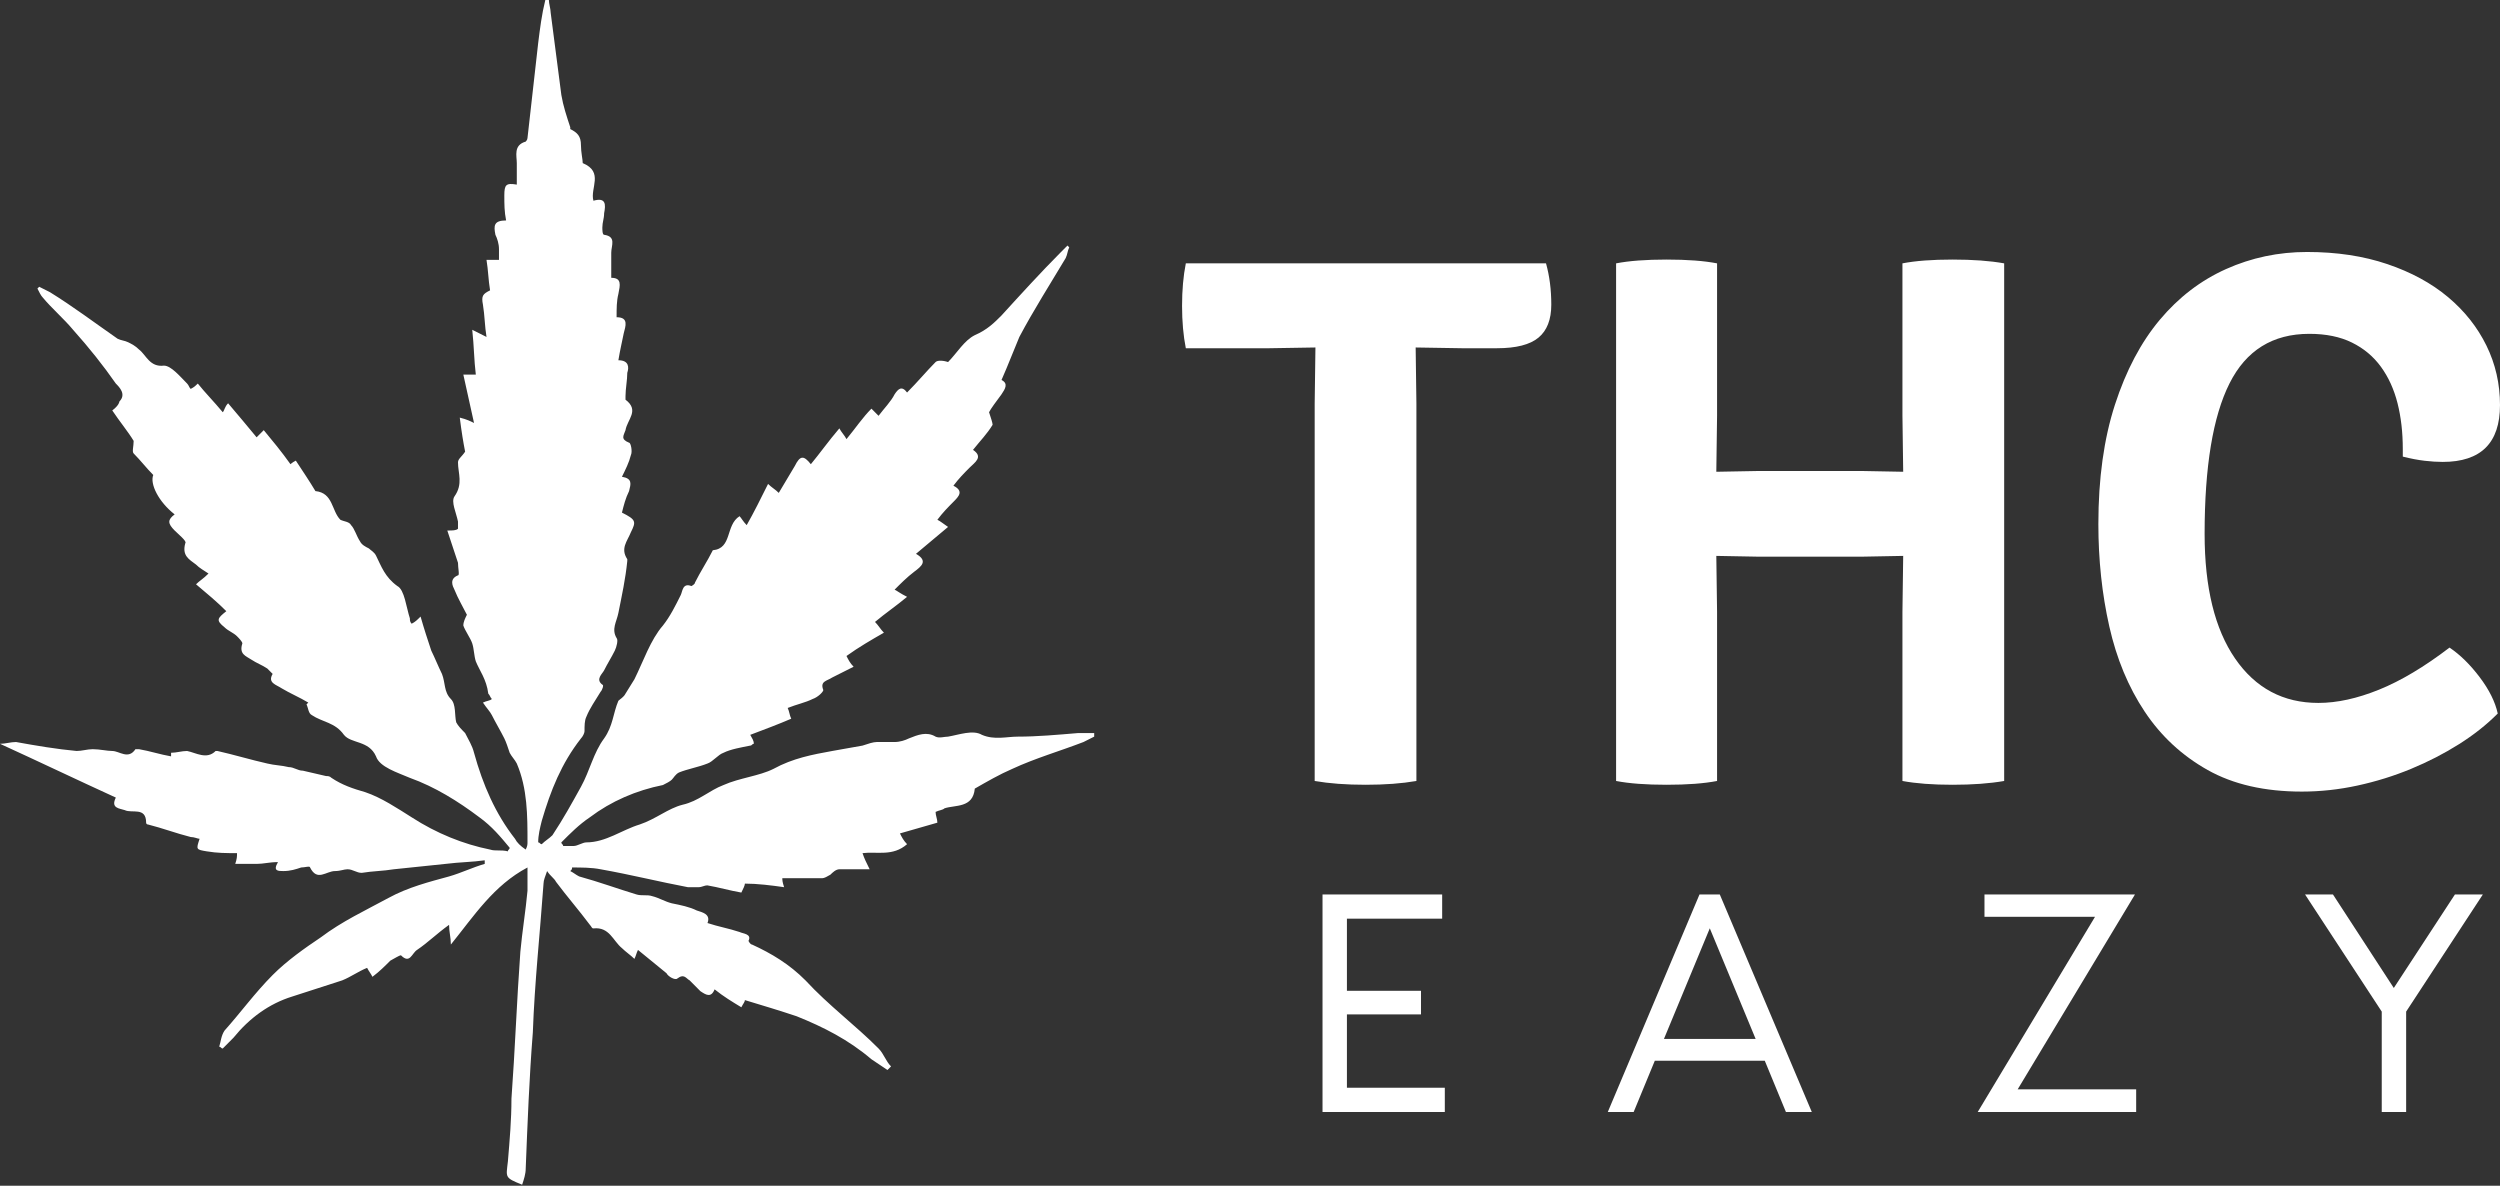
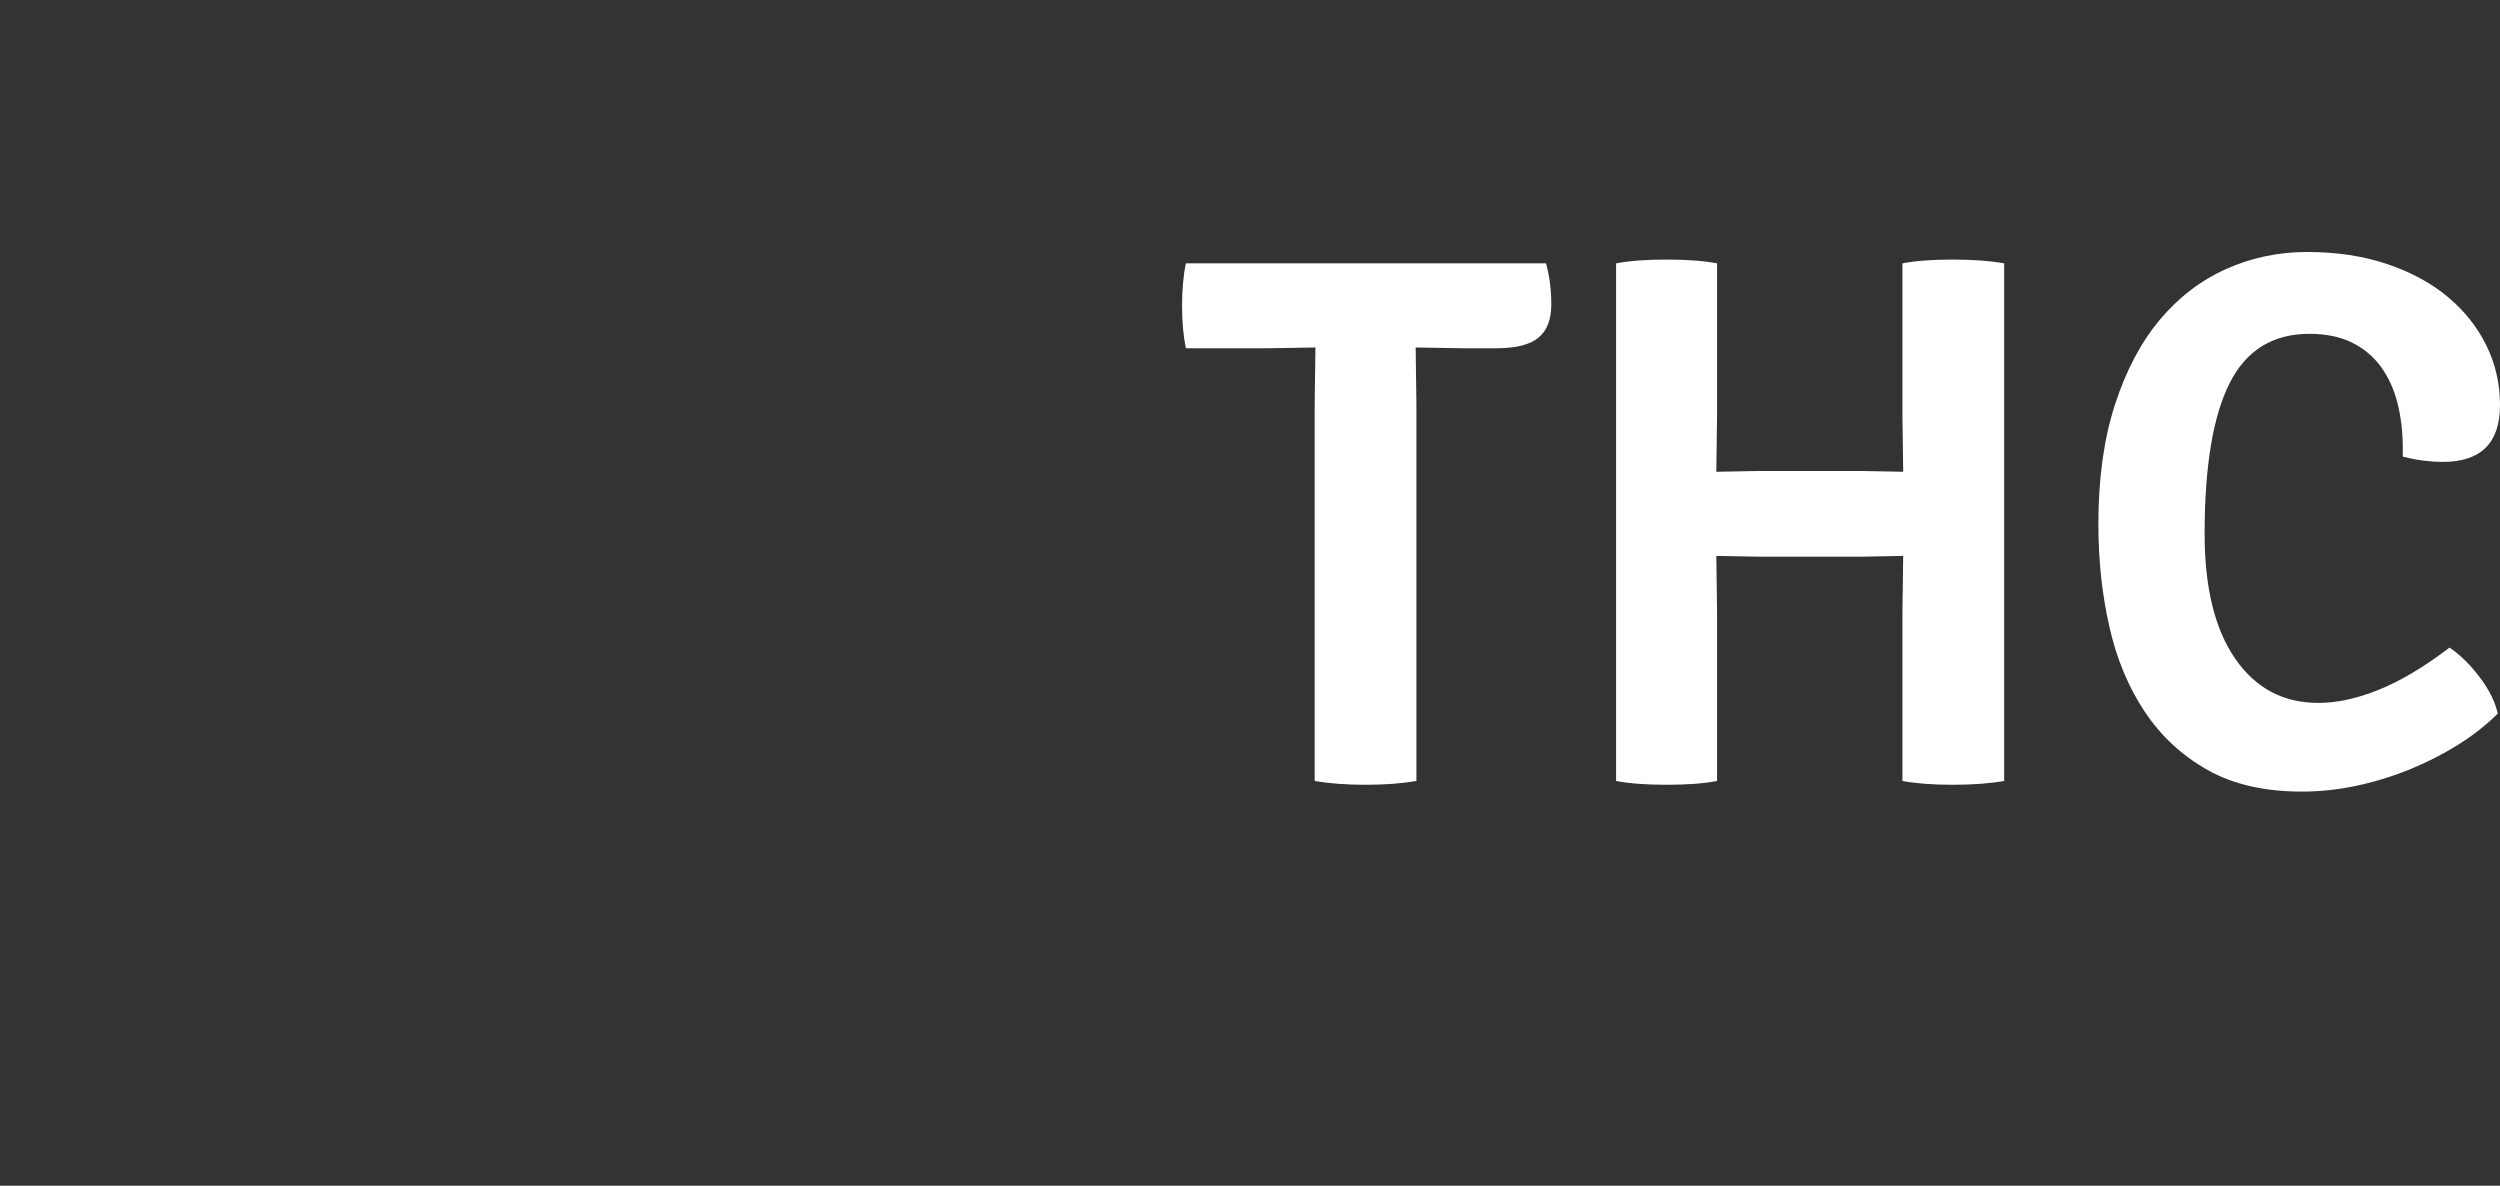
<svg xmlns="http://www.w3.org/2000/svg" fill="none" viewBox="0 0 350 166" height="166" width="350">
  <rect x="0" y="0" width="350" height="166" fill="#333333" stroke="none" />
-   <path fill="white" d="M140.213 53.196C141.211 53.698 140.712 54.45 140.213 55.203C139.465 56.207 138.716 57.211 138.467 57.712C138.716 58.465 138.966 59.218 138.966 59.469C138.217 60.723 137.219 61.727 136.221 62.982C137.718 63.985 136.471 64.738 135.722 65.491C134.974 66.244 134.226 66.996 133.477 68C134.974 68.753 134.226 69.506 133.477 70.258C132.729 71.011 131.98 71.764 131.232 72.768C131.731 73.019 131.98 73.27 132.729 73.771C131.232 75.026 129.735 76.281 128.238 77.535C129.984 78.539 128.986 79.292 127.988 80.044C126.99 80.797 125.992 81.801 125.244 82.554C125.743 82.805 125.992 83.056 126.99 83.557C125.493 84.812 123.996 85.816 122.5 87.07C122.998 87.572 123.248 88.074 123.747 88.576C122.001 89.58 120.254 90.583 118.508 91.838C118.757 92.34 119.007 92.842 119.506 93.343C118.508 93.845 117.51 94.347 116.512 94.849C115.763 95.351 114.765 95.351 115.264 96.605C115.264 96.856 114.516 97.609 113.767 97.86C112.769 98.362 111.522 98.613 110.274 99.115C110.524 99.617 110.524 100.118 110.773 100.62C109.027 101.373 107.031 102.126 105.035 102.878C105.285 103.38 105.534 103.631 105.534 104.133C105.285 104.133 105.285 104.384 105.035 104.384C103.788 104.635 102.291 104.886 101.293 105.388C100.544 105.639 99.796 106.642 99.047 106.893C97.8 107.395 96.303 107.646 95.056 108.148C94.557 108.399 94.307 108.901 94.058 109.152C93.808 109.402 93.309 109.653 92.81 109.904C89.068 110.657 85.575 112.163 82.581 114.421C81.084 115.425 79.837 116.679 78.589 117.934C78.589 118.185 78.839 118.185 78.839 118.436C79.338 118.436 79.837 118.436 80.336 118.436C80.835 118.436 81.583 117.934 82.082 117.934C84.826 117.934 87.072 116.177 89.567 115.425C91.812 114.672 93.559 113.166 95.555 112.665C97.8 112.163 99.297 110.657 101.293 109.904C103.538 108.901 106.283 108.65 108.279 107.646C111.023 106.14 113.767 105.639 116.512 105.137C118.009 104.886 119.256 104.635 120.753 104.384C121.502 104.133 122.25 103.882 122.749 103.882C123.497 103.882 124.495 103.882 125.244 103.882C125.992 103.882 126.741 103.631 127.24 103.38C128.487 102.878 129.735 102.377 130.982 103.129C131.481 103.38 132.23 103.129 132.729 103.129C134.226 102.878 136.221 102.126 137.469 102.878C139.215 103.631 140.962 103.129 142.459 103.129C145.203 103.129 147.947 102.878 150.941 102.628C151.69 102.628 152.438 102.628 153.187 102.628C153.187 102.878 153.187 102.878 153.187 103.129C152.688 103.38 152.189 103.631 151.69 103.882C148.446 105.137 144.954 106.14 141.71 107.646C139.964 108.399 138.217 109.402 136.471 110.406C136.471 110.155 136.72 110.155 136.471 110.406C136.221 113.166 133.727 112.664 132.23 113.166C131.98 113.417 131.481 113.417 130.982 113.668C130.982 114.17 131.232 114.672 131.232 115.174C129.485 115.676 127.739 116.177 125.992 116.679C126.242 117.181 126.491 117.683 126.99 118.185C124.994 119.941 122.749 119.188 120.753 119.439C121.003 120.192 121.252 120.694 121.751 121.698C120.254 121.698 118.757 121.698 117.51 121.698C117.011 121.698 116.512 122.2 116.262 122.451C115.763 122.701 115.514 122.952 115.015 122.952C113.268 122.952 111.522 122.952 109.526 122.952C109.526 123.203 109.526 123.454 109.776 124.207C108.029 123.956 106.033 123.705 104.287 123.705C104.287 123.956 104.037 124.458 103.788 124.96C102.291 124.709 100.544 124.207 99.047 123.956C98.549 123.956 98.299 124.207 97.8 124.207C97.301 124.207 96.802 124.207 96.303 124.207C92.311 123.454 88.319 122.451 84.078 121.698C82.831 121.447 81.334 121.447 80.086 121.447C80.086 121.698 80.086 121.698 79.837 121.949C80.336 122.2 80.585 122.451 81.084 122.701C83.829 123.454 86.573 124.458 89.068 125.211C89.816 125.462 90.565 125.211 91.313 125.462C92.311 125.713 93.06 126.214 94.058 126.465C95.305 126.716 96.553 126.967 97.55 127.469C98.299 127.72 99.546 127.971 99.047 129.225C100.544 129.727 102.041 129.978 103.538 130.48C104.037 130.731 105.285 130.731 104.786 131.735C104.786 131.735 105.035 132.237 105.285 132.237C108.029 133.491 110.524 134.997 112.769 137.255C116.013 140.768 119.755 143.528 122.998 146.79C123.747 147.543 123.996 148.547 124.745 149.299C124.495 149.55 124.495 149.55 124.246 149.801C123.497 149.299 122.749 148.797 122.001 148.296C118.757 145.535 115.264 143.779 111.522 142.273C109.277 141.521 106.782 140.768 104.287 140.015C104.287 140.266 104.037 140.517 103.788 141.019C102.54 140.266 101.293 139.513 100.045 138.51C99.546 139.764 98.798 139.262 98.049 138.761C97.55 138.259 97.052 137.757 96.553 137.255C96.054 137.004 95.804 136.251 94.806 137.004C94.557 137.255 93.559 136.753 93.309 136.251C92.062 135.248 90.565 133.993 89.317 132.989C89.068 133.491 89.068 133.742 88.818 134.244C88.319 133.742 87.571 133.24 87.072 132.738C85.825 131.735 85.326 129.727 83.08 129.978C82.831 129.978 82.831 129.727 82.581 129.476C81.084 127.469 79.338 125.462 77.841 123.454C77.591 122.952 77.092 122.701 76.593 121.949C76.344 122.701 76.094 123.203 76.094 123.705C75.595 130.731 74.847 137.506 74.597 144.532C74.099 150.805 73.849 157.329 73.6 163.602C73.6 164.355 73.35 165.107 73.1 165.86C70.606 164.857 70.855 164.857 71.105 162.598C71.354 159.587 71.604 156.827 71.604 153.816C72.103 147.041 72.352 140.015 72.851 133.24C73.1 130.48 73.6 127.469 73.849 124.709C73.849 123.705 73.849 122.701 73.849 121.447C69.109 123.956 66.364 128.222 63.121 132.237C63.121 131.233 62.871 130.48 62.871 129.476C61.125 130.731 59.878 131.986 58.381 132.989C57.632 133.491 57.383 134.997 56.135 133.742C55.886 133.742 55.137 134.244 54.638 134.495C53.89 135.248 53.141 136 52.143 136.753C51.894 136.251 51.644 136 51.395 135.499C50.148 136 49.15 136.753 47.902 137.255C45.657 138.008 43.162 138.761 40.916 139.513C37.673 140.517 34.929 142.524 32.683 145.285C32.184 145.786 31.685 146.288 31.186 146.79C30.937 146.79 30.937 146.539 30.687 146.539C30.937 145.786 30.937 145.034 31.436 144.281C33.681 141.772 35.677 139.011 38.172 136.502C40.168 134.495 42.663 132.738 44.908 131.233C47.902 128.975 51.145 127.469 54.389 125.712C57.133 124.207 60.127 123.454 62.871 122.701C64.618 122.2 66.115 121.447 67.861 120.945C67.861 120.694 67.861 120.694 67.861 120.443C66.115 120.694 64.368 120.694 62.373 120.945C59.878 121.196 57.632 121.447 55.137 121.698C53.64 121.949 52.143 121.949 50.646 122.2C49.898 122.2 49.399 121.698 48.651 121.698C48.151 121.698 47.653 121.949 46.904 121.949C45.657 121.949 44.409 123.454 43.411 121.447C43.411 121.196 42.663 121.447 42.164 121.447C41.415 121.698 40.667 121.949 39.669 121.949C38.92 121.949 38.172 121.949 38.92 120.694C37.673 120.694 36.925 120.945 35.926 120.945C34.929 120.945 34.18 120.945 32.933 120.945C33.182 120.192 33.182 119.941 33.182 119.439C31.685 119.439 30.438 119.439 28.941 119.188C27.444 118.938 27.444 118.938 27.943 117.432C27.693 117.432 27.194 117.181 26.695 117.181C24.7 116.679 22.704 115.926 20.708 115.425C20.458 115.425 20.458 115.174 20.458 115.174C20.458 112.915 18.462 113.919 17.464 113.417C16.716 113.166 15.468 113.166 16.217 111.661C10.728 109.152 5.489 106.642 0 104.133C0.748 104.133 1.497 103.882 2.245 103.882C4.99 104.384 7.984 104.886 10.728 105.137C11.476 105.137 12.225 104.886 12.973 104.886C13.971 104.886 14.969 105.137 15.718 105.137C16.716 105.137 17.963 106.391 18.961 104.886H19.46C20.957 105.137 22.454 105.639 23.951 105.89C23.951 105.639 23.951 105.639 23.951 105.388C24.7 105.388 25.448 105.137 26.196 105.137C27.444 105.388 28.941 106.391 30.188 105.137H30.438C32.683 105.639 35.178 106.391 37.423 106.893C38.421 107.144 39.419 107.144 40.417 107.395C41.166 107.395 41.665 107.897 42.413 107.897C43.411 108.148 44.659 108.399 45.657 108.65C45.906 108.65 46.156 108.65 46.405 108.901C47.902 109.904 49.399 110.406 51.145 110.908C53.391 111.661 55.636 113.166 57.632 114.421C61.125 116.679 64.867 118.185 68.61 118.938C69.358 119.189 70.107 118.938 71.105 119.188C71.105 118.938 71.354 118.938 71.354 118.687C70.107 117.181 68.859 115.676 67.113 114.421C64.119 112.163 60.876 110.155 57.383 108.901C55.636 108.148 53.141 107.395 52.642 105.89C51.644 103.631 49.15 104.133 48.151 102.878C46.904 101.122 45.158 101.122 43.661 100.118C43.162 99.867 43.162 99.115 42.912 98.613L43.162 98.362C41.914 97.609 40.667 97.107 39.419 96.355C38.671 95.853 37.423 95.602 38.172 94.347C38.172 94.347 37.673 93.845 37.423 93.594C36.675 93.093 35.926 92.842 35.178 92.34C34.43 91.838 33.432 91.587 33.931 90.081C33.931 89.831 33.432 89.329 33.182 89.078C32.683 88.576 31.935 88.325 31.436 87.823C30.188 86.819 30.438 86.569 31.685 85.565C30.438 84.31 28.941 83.056 27.444 81.801C27.943 81.299 28.442 81.048 29.19 80.295C28.442 79.794 27.943 79.543 27.444 79.041C26.446 78.288 25.448 77.786 25.947 76.03C26.196 75.779 24.949 74.775 24.45 74.273C23.452 73.27 23.452 72.768 24.45 72.015C22.205 70.258 20.957 67.749 21.456 66.495C20.458 65.491 19.71 64.487 18.712 63.484C18.462 63.233 18.712 62.48 18.712 61.727C17.963 60.472 16.716 58.967 15.718 57.461C16.716 56.709 16.716 56.207 16.716 56.207C17.714 55.203 16.716 54.199 16.217 53.698C14.47 51.188 12.475 48.679 10.229 46.17C8.982 44.664 7.235 43.159 5.988 41.653C5.738 41.402 5.489 40.901 5.239 40.399L5.489 40.148C5.988 40.399 6.487 40.65 6.986 40.901C10.229 42.908 13.223 45.166 16.466 47.425C16.965 47.675 17.464 47.675 17.963 47.926C18.462 48.177 18.961 48.428 19.46 48.93C20.458 49.683 20.957 51.439 22.953 51.188C23.951 51.188 25.198 52.694 26.196 53.698C26.446 53.949 26.446 54.199 26.695 54.45C27.194 54.199 27.444 53.949 27.693 53.698C28.691 54.952 29.939 56.207 31.186 57.712C31.436 57.461 31.436 56.96 31.935 56.458C33.432 58.214 34.679 59.72 35.926 61.225C36.176 60.974 36.425 60.723 36.925 60.222C38.172 61.727 39.419 63.233 40.667 64.989C40.667 64.989 40.916 64.738 41.415 64.487C42.413 65.993 43.411 67.498 44.16 68.753C46.655 69.004 46.405 71.513 47.653 72.768C48.151 73.019 48.9 73.019 49.15 73.52C49.648 74.022 49.898 75.026 50.397 75.779C50.646 76.281 51.145 76.532 51.644 76.782C51.894 77.033 52.393 77.284 52.642 77.786C53.391 79.292 53.89 80.797 55.636 82.052C56.634 82.554 56.884 85.063 57.383 86.569C57.383 86.819 57.383 87.07 57.632 87.321C58.131 87.07 58.381 86.819 58.88 86.318C59.379 88.074 59.878 89.58 60.377 91.085C60.876 92.089 61.374 93.343 61.873 94.347C62.373 95.602 62.123 96.856 63.121 97.86C63.869 98.613 63.62 100.118 63.869 101.122C64.119 101.624 64.618 102.126 65.117 102.628C65.616 103.631 66.115 104.384 66.364 105.388C67.612 109.904 69.358 113.919 72.103 117.432C72.352 117.934 72.851 118.436 73.6 118.938C73.849 118.436 73.849 118.185 73.849 117.934C73.849 114.17 73.849 110.406 72.352 106.893C72.103 106.391 71.604 105.89 71.354 105.388C71.105 104.635 70.855 103.882 70.606 103.38C70.107 102.377 69.358 101.122 68.859 100.118C68.61 99.617 68.111 99.115 67.612 98.362C68.111 98.111 68.61 98.111 68.859 97.86C68.61 97.609 68.61 97.358 68.36 97.107C68.111 95.1 67.113 93.845 66.614 92.591C66.364 91.838 66.364 90.834 66.115 90.081C65.865 89.329 65.117 88.325 64.867 87.572C64.867 87.07 65.117 86.569 65.366 86.067C64.867 85.063 64.119 83.808 63.62 82.554C63.37 82.052 62.871 81.048 64.119 80.546C64.368 80.546 64.119 79.543 64.119 78.79C63.62 77.284 63.121 75.779 62.622 74.273C63.37 74.273 63.869 74.273 64.119 74.022C64.119 73.771 64.119 73.27 64.119 73.019C63.869 71.764 63.121 70.258 63.62 69.506C64.867 67.749 64.119 66.244 64.119 64.738C64.119 64.236 64.618 63.985 65.117 63.233C64.867 61.978 64.618 60.472 64.368 58.465C65.366 58.716 65.865 58.967 66.364 59.218C65.865 56.96 65.366 54.701 64.867 52.443C65.616 52.443 66.115 52.443 66.614 52.443C66.364 50.436 66.364 48.428 66.115 46.17C67.113 46.672 67.612 46.923 68.111 47.174C67.861 45.668 67.861 44.163 67.612 42.657C67.362 41.402 67.612 41.151 68.61 40.65C68.36 39.144 68.36 37.889 68.111 36.384C68.859 36.384 69.358 36.384 69.857 36.384C69.857 35.882 69.857 35.38 69.857 34.878C69.857 34.126 69.608 33.373 69.358 32.871C69.109 31.616 69.109 30.863 70.855 30.863C70.606 29.609 70.606 28.605 70.606 27.351C70.606 25.845 70.855 25.594 72.352 25.845C72.352 24.841 72.352 23.838 72.352 22.834C72.352 21.83 71.853 20.325 73.6 19.823C73.6 19.823 73.849 19.572 73.849 19.321C74.348 14.805 74.847 10.539 75.346 6.022C75.595 4.015 75.845 2.007 76.344 0C76.593 0 76.843 0 76.843 0C76.843 0.502 77.092 1.255 77.092 1.756C77.591 5.52 78.09 9.535 78.589 13.299C78.839 14.805 79.338 16.31 79.837 17.816V18.067C80.835 18.568 81.334 19.07 81.334 20.325C81.334 21.328 81.583 22.332 81.583 22.834C84.577 24.089 82.581 26.347 83.08 28.103C84.826 27.602 84.826 28.605 84.577 29.86C84.577 30.613 84.328 31.114 84.328 31.867C84.328 32.118 84.328 32.871 84.577 32.871C86.323 33.122 85.575 34.377 85.575 35.38C85.575 36.635 85.575 37.639 85.575 38.893C87.072 38.893 86.823 39.897 86.573 41.151C86.323 42.155 86.323 43.159 86.323 44.413C88.07 44.413 87.571 45.668 87.321 46.672C87.072 47.926 86.823 48.93 86.573 50.436C88.07 50.436 88.07 51.439 87.82 52.192C87.82 53.196 87.571 54.45 87.571 55.454C87.571 55.705 87.571 55.956 87.571 55.956C89.567 57.461 87.82 58.716 87.571 60.222C87.321 60.974 86.823 61.476 88.07 61.978C88.319 61.978 88.569 63.233 88.319 63.734C88.07 64.738 87.571 65.742 87.072 66.746C88.569 66.996 88.319 67.749 88.07 68.753C87.571 69.757 87.321 70.76 87.072 71.764C89.068 72.768 89.068 73.019 88.319 74.524C87.82 75.779 86.823 76.782 87.82 78.288C87.82 78.288 87.82 78.288 87.82 78.539C87.571 81.048 87.072 83.306 86.573 85.816C86.323 87.07 85.575 88.074 86.323 89.329C86.573 89.58 86.323 90.583 86.074 91.085C85.575 92.089 85.076 92.842 84.577 93.845C84.328 94.347 83.33 95.1 84.328 95.853C84.577 95.853 84.328 96.605 84.078 96.856C83.33 98.111 82.581 99.115 82.082 100.369C81.833 100.871 81.833 101.624 81.833 102.377C81.833 102.628 81.583 103.129 81.334 103.38C78.589 106.893 77.092 110.657 75.845 114.923C75.595 115.927 75.346 116.93 75.346 117.934C75.595 117.934 75.595 118.185 75.845 118.185C76.344 117.683 76.843 117.432 77.342 116.93C78.839 114.672 80.086 112.414 81.334 110.155C82.581 107.897 83.08 105.388 84.577 103.38C85.825 101.624 85.825 99.867 86.573 98.111C86.823 97.86 87.321 97.609 87.571 97.107C88.07 96.355 88.319 95.853 88.818 95.1C90.066 92.591 91.064 89.58 92.81 87.572C93.808 86.318 94.557 84.812 95.305 83.306C95.555 82.805 95.555 81.55 96.802 82.052C96.802 82.052 97.301 81.801 97.301 81.55C98.049 80.044 99.047 78.539 99.796 77.033C102.54 76.782 101.542 73.52 103.538 72.266C103.788 72.517 104.037 73.019 104.536 73.52C105.534 71.764 106.532 69.757 107.53 67.749C108.029 68.251 108.528 68.502 109.027 69.004C109.776 67.749 110.524 66.495 111.272 65.24C112.021 63.734 112.52 63.734 113.518 64.989C114.765 63.484 116.013 61.727 117.51 59.971C117.759 60.472 118.258 60.974 118.508 61.476C119.755 59.971 120.753 58.465 122.001 57.211C122.499 57.712 122.749 57.963 122.998 58.214C123.747 57.211 124.745 56.207 125.244 55.203C125.743 54.45 126.242 53.949 126.99 54.952C128.487 53.447 129.735 51.941 130.982 50.687C131.232 50.436 131.98 50.436 132.729 50.687C133.976 49.432 134.974 47.675 136.471 46.923C138.217 46.17 139.215 45.166 140.213 44.163C142.958 41.151 145.702 38.14 148.446 35.38C148.696 35.129 149.195 34.627 149.444 34.377L149.694 34.627C149.444 35.129 149.444 35.631 149.195 36.133C146.949 39.897 144.704 43.41 142.708 47.174C141.96 48.93 141.211 50.937 140.213 53.196Z" />
  <path fill="white" d="M198.192 48.647L198.297 56.499V109.337C196.257 109.691 193.884 109.868 191.176 109.868C188.468 109.868 186.095 109.691 184.055 109.337V56.499L184.161 48.647L177.725 48.753H166.015C165.664 46.985 165.488 45.004 165.488 42.812C165.488 40.619 165.664 38.638 166.015 36.87H216.442C216.935 38.638 217.181 40.566 217.181 42.652C217.181 44.739 216.583 46.278 215.387 47.268C214.192 48.258 212.258 48.753 209.585 48.753H204.627L198.192 48.647ZM266.447 66.048L266.342 58.196V36.87C268.17 36.516 270.509 36.339 273.357 36.339C276.206 36.339 278.614 36.516 280.584 36.87V109.337C278.544 109.691 276.135 109.868 273.357 109.868C270.579 109.868 268.241 109.691 266.342 109.337V85.677L266.447 77.825L260.856 77.931H245.981L240.284 77.825L240.39 85.677V109.337C238.561 109.691 236.205 109.868 233.322 109.868C230.438 109.868 228.082 109.691 226.253 109.337V36.87C228.082 36.516 230.438 36.339 233.322 36.339C236.205 36.339 238.561 36.516 240.39 36.87V58.196L240.284 66.048L245.981 65.942H260.856L266.447 66.048ZM336.391 63.926V62.865C336.391 60.531 336.145 58.391 335.653 56.446C335.16 54.5 334.387 52.803 333.332 51.353C332.277 49.903 330.923 48.771 329.27 47.958C327.617 47.144 325.63 46.737 323.31 46.737C318.175 46.737 314.448 49.054 312.127 53.687C309.806 58.32 308.646 65.341 308.646 74.748C308.646 82.246 310.07 88.064 312.918 92.202C315.767 96.34 319.652 98.409 324.575 98.409C327.178 98.409 330.009 97.79 333.068 96.552C336.127 95.314 339.415 93.351 342.932 90.663C344.409 91.654 345.815 93.033 347.152 94.802C348.488 96.57 349.332 98.267 349.684 99.894C348.136 101.451 346.325 102.883 344.25 104.192C342.176 105.5 339.943 106.65 337.551 107.64C335.16 108.63 332.664 109.408 330.061 109.974C327.459 110.54 324.857 110.823 322.255 110.823C317.05 110.823 312.654 109.815 309.068 107.799C305.481 105.783 302.544 103.06 300.259 99.629C297.973 96.198 296.32 92.22 295.3 87.693C294.281 83.166 293.771 78.391 293.771 73.369C293.771 67.003 294.544 61.432 296.092 56.658C297.639 51.883 299.731 47.922 302.369 44.774C305.006 41.627 308.101 39.257 311.652 37.666C315.204 36.074 318.984 35.278 322.993 35.278C327.143 35.278 330.888 35.844 334.228 36.976C337.569 38.108 340.4 39.646 342.721 41.591C345.042 43.537 346.835 45.8 348.101 48.382C349.367 50.964 350 53.74 350 56.711C350 62.016 347.327 64.668 341.982 64.668C341.209 64.668 340.365 64.615 339.45 64.509C338.536 64.403 337.516 64.209 336.391 63.926Z" />
-   <path fill="white" d="M188.569 152.286H202.274V155.68H187.746H185.153V125.221H188.569H201.903V128.615H188.569V138.71H198.94V142.017H188.569V152.286ZM250.03 155.68L247.067 148.5H231.675L228.712 155.68H225.09L237.931 125.221H240.77L253.652 155.68H250.03ZM232.951 145.454H245.791L239.371 129.964L232.951 145.454ZM298.898 125.221L282.477 152.503H299.063V155.68H276.88L293.301 128.354H277.827V125.221H298.898ZM347.602 125.221L336.86 141.625V155.68H333.444V141.625L322.703 125.221H326.612L335.132 138.318L343.692 125.221H347.602Z" />
</svg>